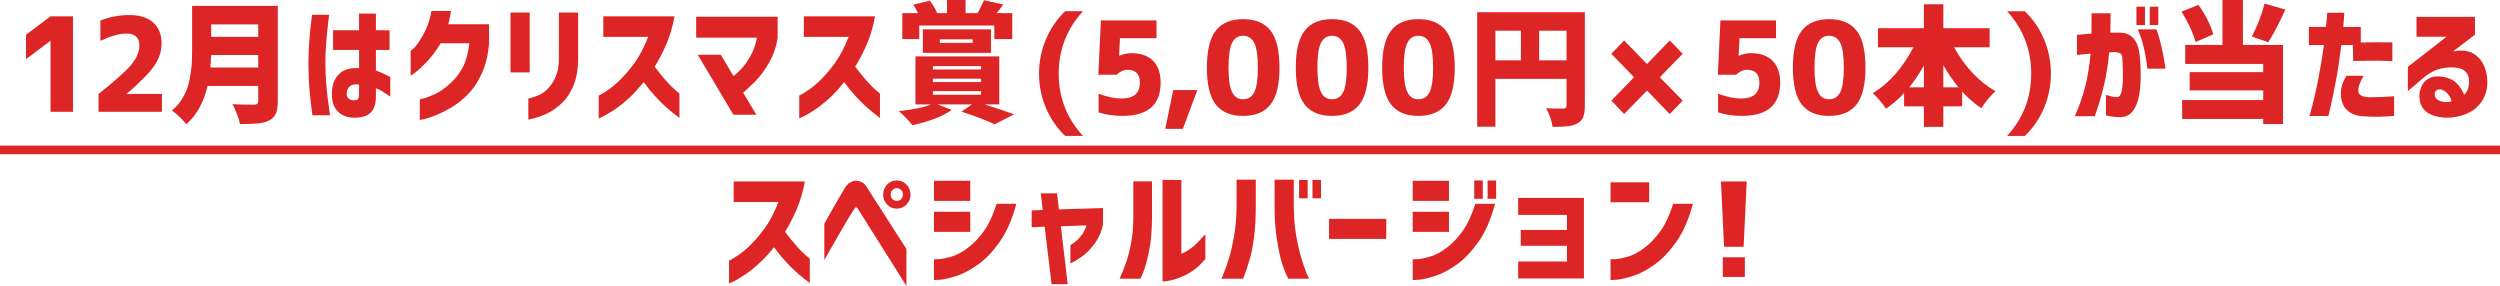
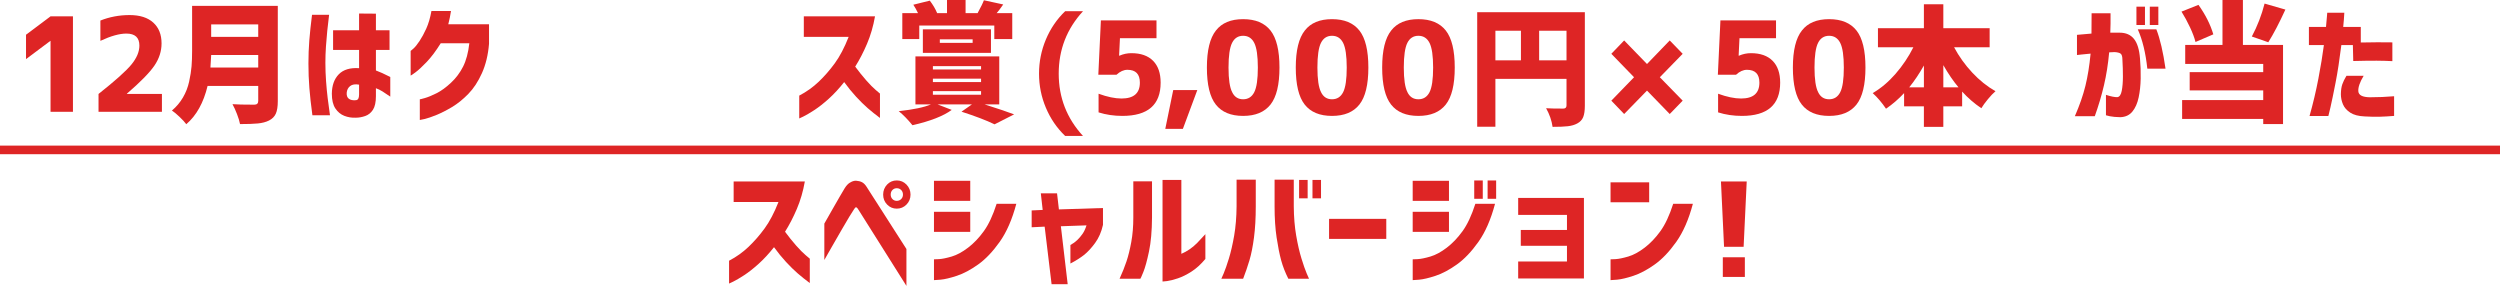
<svg xmlns="http://www.w3.org/2000/svg" id="b" viewBox="0 0 581.42 66.485">
  <defs>
    <style>.d{fill:#de2525;}.e{fill:none;stroke:#de2525;stroke-miterlimit:10;stroke-width:2px;}</style>
  </defs>
  <g id="c">
    <path class="d" d="M11.754,3.8h5.212v22.206h-5.212V9.5h-.029l-5.673,4.246v-5.67l5.702-4.275Z" />
    <path class="d" d="M29.51,21.791v.06h8.149v4.156h-14.744v-4.156c3.878-3.067,6.431-5.354,7.66-6.858,1.228-1.504,1.843-2.969,1.843-4.394,0-1.86-1.008-2.791-3.023-2.791-1.613,0-3.628.564-6.047,1.692v-4.72c2.131-.851,4.396-1.276,6.796-1.276,2.38,0,4.214.584,5.5,1.751,1.286,1.168,1.93,2.781,1.93,4.839,0,1.801-.547,3.513-1.642,5.136s-3.235,3.81-6.421,6.561Z" />
    <path class="d" d="M64.606,1.366v22.177c0,1.247-.154,2.211-.461,2.895-.307.683-.835,1.212-1.583,1.588-.71.356-1.569.584-2.578.683-1.008.099-2.395.148-4.161.148-.115-.634-.35-1.41-.706-2.331s-.705-1.687-1.051-2.301c1.017.079,2.707.119,5.068.119.614,0,.921-.287.921-.861v-3.503h-11.778c-.941,3.918-2.592,6.887-4.953,8.906-.346-.475-.874-1.049-1.584-1.722-.71-.673-1.296-1.158-1.756-1.455,1.037-.871,1.891-1.88,2.562-3.028.672-1.147,1.152-2.379,1.44-3.696.288-1.316.475-2.499.562-3.548.086-1.049.13-2.266.13-3.651V1.366h19.927ZM48.94,15.705h11.116v-2.909h-10.943c-.039.931-.096,1.9-.173,2.909ZM60.056,5.67h-10.943v2.909h10.943v-2.909Z" />
    <path class="d" d="M72.567,3.444h3.974c-.173,1.386-.317,2.638-.432,3.755-.115,1.119-.216,2.326-.303,3.622s-.129,2.558-.129,3.785c0,1.445.053,2.879.158,4.305.105,1.425.23,2.731.375,3.918s.321,2.514.533,3.979h-4.089c-.327-2.415-.562-4.532-.705-6.354-.144-1.82-.216-3.721-.216-5.7,0-1.841.067-3.617.202-5.329.134-1.711.346-3.706.634-5.982ZM77.462,7.036h6.047v-3.889l3.917.03v3.859h3.167v4.572h-3.167v4.78c.825.297,1.939.801,3.34,1.514v4.572c-.71-.495-1.31-.896-1.8-1.203-.489-.307-1.003-.559-1.541-.757v1.841c0,1.405-.23,2.464-.691,3.176-.461.712-1.065,1.197-1.814,1.455-.749.257-1.479.386-2.188.386-.921.04-1.805-.104-2.649-.431s-1.541-.901-2.088-1.722c-.547-.821-.82-1.964-.82-3.429.019-1.939.562-3.448,1.627-4.527,1.065-1.078,2.635-1.548,4.708-1.41v-4.245h-6.047v-4.572ZM82.732,23.305c.288-.02.49-.143.605-.371.115-.227.172-.549.172-.965v-2.286c-.902-.158-1.594-.049-2.073.326-.48.376-.749.901-.806,1.574-.039.653.134,1.118.518,1.395.384.277.912.386,1.584.327Z" />
    <path class="d" d="M104.89,2.553c-.077.554-.173,1.089-.288,1.603-.115.515-.23,1.009-.345,1.484h9.474v4.542c-.211,2.573-.759,4.844-1.642,6.813-.883,1.97-1.944,3.587-3.182,4.854s-2.505,2.286-3.801,3.058c-1.296.772-2.505,1.385-3.628,1.841-1.123.455-2.04.767-2.75.935-.71.168-1.075.242-1.094.223v-4.809c.019.02.398-.074,1.138-.282.739-.208,1.646-.579,2.721-1.113,1.075-.534,2.198-1.346,3.369-2.435,1.171-1.088,2.117-2.345,2.836-3.77.72-1.425,1.205-3.236,1.454-5.433h-6.652c-1.114,1.781-2.198,3.227-3.254,4.334-1.056,1.109-1.935,1.92-2.635,2.435s-1.07.762-1.108.742v-5.73c.019,0,.235-.183.648-.549.413-.366.888-.955,1.425-1.767.537-.812,1.061-1.776,1.569-2.895s.907-2.479,1.195-4.082h4.55Z" />
-     <path class="d" d="M118.727,16.833V2.91h4.463v13.923h-4.463ZM122.873,22.919c.998-.238,1.862-.529,2.592-.876.729-.346,1.416-.856,2.059-1.529.643-.673,1.209-1.559,1.699-2.657.49-1.098.744-2.459.763-4.082V2.91h4.464v10.865c-.02,2.475-.403,4.577-1.152,6.309-.749,1.732-1.738,3.132-2.966,4.201-1.229,1.068-2.395,1.835-3.499,2.301-1.104.465-2.03.787-2.779.965-.749.178-1.142.267-1.181.267v-4.898Z" />
-     <path class="d" d="M140.309,8.58V3.8h16.558c-.403,2.296-1.022,4.423-1.857,6.383-.835,1.959-1.752,3.73-2.75,5.314.864,1.168,1.723,2.237,2.577,3.206.854.97,1.593,1.717,2.218,2.242.624.524.945.797.964.816v5.67c-1.037-.771-1.978-1.523-2.822-2.256-.845-.732-1.748-1.618-2.707-2.657-.96-1.039-1.891-2.182-2.793-3.429-1.171,1.484-2.366,2.775-3.585,3.874-1.22,1.099-2.347,1.984-3.384,2.657-1.037.672-1.872,1.162-2.505,1.469-.633.307-.96.46-.979.46v-5.314c1.67-.871,3.172-1.939,4.507-3.206,1.334-1.267,2.586-2.702,3.758-4.305,1.171-1.603,2.246-3.651,3.225-6.146h-10.424Z" />
-     <path class="d" d="M161.905,8.758V3.889h18.948v4.898c-.307,2.078-.965,3.998-1.973,5.759-1.008,1.762-2.059,3.187-3.153,4.275-1.094,1.089-2.054,2-2.879,2.731l3.052,5.136h-5.327l-8.293-13.953h5.356l2.938,4.928c.614-.396,1.319-1.049,2.116-1.959.796-.91,1.502-1.974,2.117-3.191.614-1.217,1.018-2.469,1.209-3.755h-14.11Z" />
    <path class="d" d="M186.942,8.58V3.8h16.558c-.403,2.296-1.022,4.423-1.857,6.383-.835,1.959-1.752,3.73-2.75,5.314.864,1.168,1.723,2.237,2.577,3.206.854.97,1.593,1.717,2.218,2.242.624.524.945.797.964.816v5.67c-1.037-.771-1.978-1.523-2.822-2.256-.845-.732-1.748-1.618-2.707-2.657-.96-1.039-1.891-2.182-2.793-3.429-1.171,1.484-2.366,2.775-3.585,3.874-1.22,1.099-2.347,1.984-3.384,2.657-1.037.672-1.872,1.162-2.505,1.469-.633.307-.96.46-.979.46v-5.314c1.67-.871,3.172-1.939,4.507-3.206,1.334-1.267,2.586-2.702,3.758-4.305,1.171-1.603,2.246-3.651,3.225-6.146h-10.424Z" />
    <path class="d" d="M232.396,24.285h-3.398c3.244,1.029,5.529,1.801,6.854,2.315l-4.55,2.315c-1.92-.93-4.483-1.91-7.688-2.939l2.419-1.692h-7.977l3.283,1.276c-1.939,1.425-4.982,2.612-9.129,3.562-1.094-1.346-2.16-2.435-3.196-3.266,3.417-.376,5.913-.9,7.487-1.573h-3.6v-11.163h19.495v11.163ZM213.793,5.938v3.147h-3.945V3.058h3.657c-.327-.693-.691-1.346-1.094-1.959l3.83-.95c.729.95,1.296,1.91,1.699,2.88l-.086.03h2.39V0h4.319v3.058h2.793c.768-1.405,1.257-2.405,1.468-2.999l4.493.979c-.615.891-1.123,1.564-1.526,2.019h3.628v6.026h-4.176v-3.147h-17.451ZM230.467,12.291h-15.838v-5.462h15.838v5.462ZM216.961,15.378v.771h11.202v-.771h-11.202ZM216.961,18.288v.802h11.202v-.802h-11.202ZM216.961,21.197v.832h11.202v-.832h-11.202ZM218.574,9.144v.831h7.631v-.831h-7.631Z" />
    <path class="d" d="M246.223,17.13c0,5.562,1.881,10.391,5.644,14.487h-4.147c-1.92-1.84-3.412-4.022-4.478-6.546s-1.598-5.17-1.598-7.941.533-5.423,1.598-7.957c1.065-2.533,2.558-4.72,4.478-6.561h4.147c-3.763,4.097-5.644,8.936-5.644,14.517Z" />
    <path class="d" d="M263.135,12.366c2.178,0,3.855.591,5.03,1.772,1.174,1.182,1.762,2.876,1.762,5.083,0,5.156-2.965,7.734-8.895,7.734-1.971,0-3.818-.274-5.542-.82v-4.336c2.046.743,3.827,1.113,5.343,1.113,2.842,0,4.263-1.23,4.263-3.691,0-1.992-.966-2.988-2.899-2.988-.853,0-1.696.381-2.529,1.143h-4.234l.597-12.627h12.93v4.131h-8.497l-.199,4.072h.085c.89-.391,1.819-.586,2.785-.586Z" />
    <path class="d" d="M272.855,20.95h5.599l-3.354,9.023h-4.092l1.847-9.023Z" />
    <path class="d" d="M282.788,7.092c1.364-1.758,3.471-2.637,6.323-2.637s4.973.879,6.365,2.637,2.089,4.629,2.089,8.613-.696,6.855-2.089,8.613-3.514,2.637-6.365,2.637-4.968-.879-6.351-2.637c-1.383-1.758-2.075-4.629-2.075-8.613s.701-6.855,2.103-8.613ZM286.568,21.448c.53,1.094,1.378,1.641,2.543,1.641,1.166,0,2.027-.546,2.586-1.641.558-1.094.838-3.003.838-5.728s-.28-4.639-.838-5.742c-.559-1.103-1.421-1.655-2.586-1.655-1.165,0-2.022.552-2.572,1.655-.549,1.104-.824,3.018-.824,5.742s.284,4.634.853,5.728Z" />
    <path class="d" d="M303.46,7.092c1.364-1.758,3.472-2.637,6.323-2.637,2.851,0,4.973.879,6.365,2.637s2.089,4.629,2.089,8.613-.696,6.855-2.089,8.613-3.515,2.637-6.365,2.637c-2.852,0-4.969-.879-6.352-2.637-1.384-1.758-2.075-4.629-2.075-8.613s.701-6.855,2.104-8.613ZM307.24,21.448c.53,1.094,1.379,1.641,2.544,1.641s2.026-.546,2.586-1.641c.559-1.094.838-3.003.838-5.728s-.279-4.639-.838-5.742c-.56-1.103-1.421-1.655-2.586-1.655s-2.022.552-2.572,1.655c-.55,1.104-.824,3.018-.824,5.742s.284,4.634.853,5.728Z" />
    <path class="d" d="M323.551,7.092c1.364-1.758,3.472-2.637,6.323-2.637,2.851,0,4.973.879,6.365,2.637s2.089,4.629,2.089,8.613-.696,6.855-2.089,8.613-3.515,2.637-6.365,2.637c-2.852,0-4.969-.879-6.352-2.637s-2.074-4.629-2.074-8.613.7-6.855,2.103-8.613ZM327.331,21.448c.53,1.094,1.379,1.641,2.544,1.641s2.026-.546,2.586-1.641c.559-1.094.838-3.003.838-5.728s-.279-4.639-.838-5.742c-.56-1.103-1.421-1.655-2.586-1.655s-2.022.552-2.572,1.655c-.55,1.104-.824,3.018-.824,5.742s.284,4.634.853,5.728Z" />
    <path class="d" d="M368.585,2.844v21.738c0,1.133-.128,2.017-.384,2.651s-.716,1.128-1.379,1.479c-.606.332-1.335.546-2.188.645-.853.098-2.037.146-3.553.146-.208-1.465-.71-2.91-1.506-4.336.758.059,2.084.088,3.979.088.512,0,.768-.244.768-.732v-6.182h-16.54v11.133h-4.233V2.844h25.036ZM347.783,7.151v6.885h5.939v-6.885h-5.939ZM357.956,14.036h6.366v-6.885h-6.366v6.885Z" />
    <path class="d" d="M391.337,23.411l-3.013,3.105-5.285-5.449-5.314,5.449-2.983-3.105,5.285-5.449-5.285-5.449,2.983-3.105,5.314,5.479,5.285-5.479,3.013,3.105-5.314,5.449,5.314,5.449Z" />
    <path class="d" d="M407.218,12.366c2.179,0,3.854.591,5.03,1.772,1.174,1.182,1.762,2.876,1.762,5.083,0,5.156-2.966,7.734-8.895,7.734-1.971,0-3.818-.274-5.542-.82v-4.336c2.046.743,3.826,1.113,5.343,1.113,2.842,0,4.263-1.23,4.263-3.691,0-1.992-.967-2.988-2.898-2.988-.853,0-1.696.381-2.529,1.143h-4.234l.597-12.627h12.93v4.131h-8.497l-.198,4.072h.085c.891-.391,1.818-.586,2.785-.586Z" />
    <path class="d" d="M419.069,7.092c1.364-1.758,3.472-2.637,6.323-2.637,2.851,0,4.973.879,6.365,2.637s2.089,4.629,2.089,8.613-.696,6.855-2.089,8.613-3.515,2.637-6.365,2.637c-2.852,0-4.969-.879-6.352-2.637s-2.074-4.629-2.074-8.613.7-6.855,2.103-8.613ZM422.848,21.448c.53,1.094,1.379,1.641,2.544,1.641s2.026-.546,2.586-1.641c.559-1.094.838-3.003.838-5.728s-.279-4.639-.838-5.742c-.56-1.103-1.421-1.655-2.586-1.655s-2.022.552-2.572,1.655c-.55,1.104-.824,3.018-.824,5.742s.284,4.634.853,5.728Z" />
    <path class="d" d="M462.727,10.989h-8.27c1.137,2.129,2.543,4.092,4.22,5.889,1.677,1.797,3.481,3.242,5.414,4.336-.531.45-1.118,1.065-1.762,1.846-.645.781-1.156,1.484-1.535,2.109-1.648-1.113-3.136-2.402-4.462-3.867v3.428h-4.376v4.775h-4.519v-4.775h-4.604v-3.076c-1.289,1.387-2.69,2.598-4.206,3.633-.966-1.425-1.999-2.637-3.098-3.633,1.914-1.113,3.689-2.612,5.329-4.497,1.638-1.885,3.017-3.94,4.135-6.167h-8.241v-4.424h10.685V.999h4.519v5.566h10.771v4.424ZM444.028,20.305h3.41v-5.068c-1.099,1.934-2.235,3.623-3.41,5.068ZM451.956,20.305h3.523c-1.212-1.445-2.387-3.164-3.523-5.156v5.156Z" />
-     <path class="d" d="M472.396,17.13c0-5.582-1.872-10.42-5.615-14.517h4.118c1.938,1.84,3.437,4.027,4.492,6.561,1.056,2.534,1.584,5.186,1.584,7.957s-.528,5.418-1.584,7.941-2.554,4.706-4.492,6.546h-4.118c3.743-4.097,5.615-8.926,5.615-14.487Z" />
    <path class="d" d="M483.042,8.105c1.268-.119,2.391-.218,3.369-.297.02-1.405.029-2.979.029-4.721h4.405c.02,1.722,0,3.227-.058,4.513h2.188c1.44,0,2.549.485,3.326,1.455.777.97,1.243,2.494,1.396,4.572.135,1.504.188,3.048.159,4.631-.029,1.583-.188,3.053-.476,4.409-.288,1.356-.772,2.449-1.454,3.28-.682.832-1.617,1.267-2.808,1.307-1.018-.02-1.829-.094-2.434-.223-.604-.129-.907-.203-.907-.223v-4.75c1.152.376,2.035.554,2.649.534.499-.06.84-.549,1.022-1.47.183-.92.273-2.033.273-3.34,0-1.306-.038-2.592-.115-3.859,0-.752-.135-1.232-.403-1.439-.269-.208-.748-.332-1.439-.371-.23,0-.428.01-.591.029-.163.02-.379.03-.647.03-.25,2.731-.653,5.285-1.21,7.66s-1.267,4.77-2.131,7.184h-4.636c1.094-2.513,1.91-4.858,2.447-7.036s.94-4.681,1.21-7.511c-.941.08-1.694.154-2.261.223-.566.07-.869.104-.907.104v-4.69ZM496.865,5.819V1.544h1.987v4.275h-1.987ZM497.182,6.828h4.319c.864,2.217,1.574,5.265,2.131,9.144h-4.233c-.384-3.642-1.123-6.689-2.217-9.144ZM499.975,5.819V1.544h1.987v4.275h-1.987Z" />
    <path class="d" d="M514.748,7.986l-4.147,1.781c-.229-.95-.652-2.083-1.267-3.399-.614-1.316-1.277-2.539-1.987-3.667l3.945-1.573c1.632,2.296,2.783,4.582,3.456,6.857ZM521.63,0v10.45h9.33v18.406h-4.607v-1.188h-18.861v-4.394h18.861v-2.256h-17.104v-4.246h17.104v-1.9h-18.142v-4.423h8.668V0h4.751ZM526.67.832l4.838,1.395c-1.44,3.147-2.765,5.681-3.975,7.6l-3.83-1.336c1.286-2.415,2.275-4.968,2.967-7.659Z" />
    <path class="d" d="M536.979,10.48v-4.216h3.974c.096-1.029.168-1.831.216-2.405.048-.574.072-.871.072-.891h3.974c-.058,1.128-.144,2.227-.259,3.295h4.089v3.622c2.688-.06,5.136-.069,7.344-.03v4.364c-1.114-.059-2.333-.094-3.657-.104-1.325-.01-3.14.015-5.443.074l-.086-3.711h-2.678c-.423,3.404-.874,6.333-1.354,8.787-.48,2.455-.874,4.354-1.181,5.7-.308,1.346-.471,2.019-.49,2.019h-4.377c.825-2.929,1.512-5.828,2.06-8.698.547-2.87.974-5.472,1.281-7.808h-3.484ZM545.705,17.634h4.002c-.883,1.465-1.296,2.657-1.238,3.578s.96,1.391,2.707,1.41c1.075,0,2.011-.02,2.808-.06.797-.04,1.732-.099,2.808-.178v4.572c-1.209.099-2.327.163-3.354.193s-2.203.004-3.527-.074c-1.401-.06-2.506-.352-3.312-.876-.807-.524-1.373-1.167-1.699-1.93-.327-.762-.489-1.559-.489-2.39.019-.93.129-1.687.331-2.271.201-.584.522-1.242.965-1.975Z" />
-     <path class="d" d="M562.003,3.919h13.592v4.156l-5.125,3.889c1.746-.356,3.191-.262,4.333.282,1.143.544,2.03,1.4,2.664,2.568.634,1.168.97,2.534,1.008,4.097.02,1.682-.359,3.152-1.138,4.409-.777,1.257-1.785,2.197-3.023,2.82-1.238.623-2.562,1.014-3.974,1.172-1.411.158-2.789.04-4.133-.356-1.133-.337-2.001-.881-2.605-1.633-.605-.752-.917-1.712-.937-2.88-.02-.732.148-1.514.504-2.345.355-.832.945-1.464,1.771-1.9.825-.436,1.948-.544,3.369-.327,1.248.237,2.246.723,2.995,1.455.748.732,1.343,1.643,1.785,2.731.422-.436.72-.92.893-1.455.173-.534.249-1.118.23-1.751,0-1.029-.341-1.826-1.022-2.39s-1.8-.826-3.354-.787c-1.517.059-2.77.332-3.758.816-.989.485-1.887,1.083-2.693,1.796l-3.397,2.909v-5.641l8.984-7.006h-6.969V3.919ZM567.533,20.781c-.558-.02-.941.159-1.152.535s-.221.787-.028,1.232c.191.445.614.777,1.267.995.672.178,1.253.237,1.742.178.49-.059.744-.099.764-.119-.097-.692-.399-1.311-.907-1.855-.509-.544-1.07-.866-1.685-.965Z" />
    <path class="d" d="M170.622,46.98v-4.779h16.558c-.403,2.296-1.022,4.423-1.857,6.383-.835,1.959-1.752,3.73-2.75,5.313.864,1.168,1.723,2.237,2.577,3.207.854.97,1.593,1.717,2.218,2.241.624.524.945.797.964.816v5.67c-1.037-.771-1.978-1.523-2.822-2.256-.845-.732-1.748-1.618-2.707-2.657-.96-1.039-1.891-2.182-2.793-3.429-1.171,1.484-2.366,2.775-3.585,3.874-1.22,1.099-2.347,1.984-3.384,2.657-1.037.673-1.872,1.162-2.505,1.47-.633.307-.96.46-.979.46v-5.314c1.67-.87,3.172-1.939,4.507-3.206,1.334-1.267,2.586-2.701,3.758-4.305,1.171-1.604,2.246-3.651,3.225-6.146h-10.424Z" />
    <path class="d" d="M191.715,51.998c.768-1.346,1.42-2.494,1.958-3.444.537-.949,1.065-1.87,1.584-2.761.518-.891.921-1.573,1.209-2.048.364-.574.744-.984,1.137-1.232.394-.247.734-.396,1.022-.445.288-.049.432-.064.432-.044.576.04,1.051.159,1.425.356.375.198.715.535,1.022,1.01.23.356.686,1.068,1.368,2.138.681,1.068,1.469,2.296,2.361,3.681.893,1.386,1.757,2.736,2.592,4.053s1.829,2.864,2.98,4.646v8.58c-7.276-11.519-10.991-17.416-11.145-17.693-.192-.316-.341-.5-.446-.55-.106-.049-.158-.063-.158-.044,0-.02-.039,0-.115.059-.077.06-.211.238-.403.535-.173.237-.514.776-1.022,1.617-.509.842-1.084,1.821-1.728,2.939-.644,1.118-1.483,2.578-2.52,4.379-1.037,1.801-1.555,2.712-1.555,2.731v-8.461ZM206.315,42.913c.614-.633,1.363-.95,2.246-.95.883,0,1.636.322,2.26.965.624.644.936,1.42.936,2.331s-.312,1.683-.936,2.315c-.624.634-1.377.95-2.26.95-.883,0-1.632-.316-2.246-.95-.615-.633-.922-1.405-.922-2.315s.307-1.692.922-2.345ZM210.001,45.258c0-.435-.14-.791-.418-1.069-.278-.277-.619-.416-1.022-.416-.403,0-.739.139-1.008.416-.27.277-.403.634-.403,1.069,0,.416.134.762.403,1.039.269.277.604.416,1.008.416.403,0,.744-.139,1.022-.416s.418-.623.418-1.039Z" />
    <path class="d" d="M217.211,46.713v-4.661h8.438v4.661h-8.438ZM236.362,47.396c-.96,3.622-2.247,6.571-3.859,8.847-1.613,2.276-3.288,4.033-5.025,5.27-1.737,1.237-3.383,2.113-4.938,2.627-1.555.515-2.827.816-3.815.906-.989.089-1.493.123-1.512.104v-4.839c.019.02.413.005,1.181-.045.768-.049,1.751-.252,2.952-.608,1.199-.356,2.462-1.039,3.787-2.049,1.325-1.009,2.548-2.29,3.671-3.844s2.117-3.677,2.98-6.368h4.579ZM217.211,53.927v-4.661h8.438v4.661h-8.438Z" />
    <path class="d" d="M239.932,52.858v-3.918l2.563-.119-.432-3.859h3.772l.432,3.74,10.251-.326v3.919c-.365,1.643-.979,3.053-1.843,4.23-.864,1.178-1.724,2.103-2.578,2.775-.854.673-1.905,1.336-3.153,1.989v-4.305c.614-.336,1.147-.723,1.599-1.158.451-.435.859-.915,1.224-1.439.364-.524.672-1.183.921-1.975l-5.961.208,1.584,13.479h-3.744l-1.613-13.39-3.023.148Z" />
    <path class="d" d="M260.376,64.823c.652-1.426,1.19-2.771,1.613-4.038.422-1.267.792-2.766,1.108-4.497.317-1.732.475-3.627.475-5.686v-8.431h4.349v8.431c-.02,3.127-.255,5.76-.706,7.896-.451,2.138-.888,3.727-1.311,4.766s-.653,1.559-.691,1.559h-4.838ZM280.332,60.221c-1.037,1.246-2.112,2.227-3.225,2.938-1.114.713-2.169,1.237-3.167,1.573-.999.337-1.838.55-2.52.639s-1.032.123-1.051.104v-23.631h4.377v17.189c.614-.258,1.238-.599,1.872-1.024.633-.426,1.238-.931,1.814-1.515.576-.583,1.209-1.262,1.9-2.033v5.76Z" />
    <path class="d" d="M284.046,64.823c.019-.021.202-.436.547-1.247.345-.812.749-1.964,1.209-3.459.46-1.494.868-3.266,1.224-5.313.355-2.049.542-4.32.562-6.813v-6.205h4.463v6.205c0,2.751-.14,5.176-.417,7.273-.278,2.098-.629,3.854-1.051,5.27-.423,1.415-.912,2.845-1.469,4.29h-5.068ZM304.434,64.823h-4.81c-.729-1.445-1.286-2.875-1.67-4.29s-.734-3.172-1.051-5.27c-.317-2.098-.476-4.522-.476-7.273v-6.205h4.464v6.205c.019,2.493.206,4.765.562,6.813.354,2.048.763,3.819,1.224,5.313.461,1.495.864,2.647,1.21,3.459.345.812.527,1.227.547,1.247ZM302.13,46.12v-4.275h1.987v4.275h-1.987ZM305.241,46.12v-4.275h1.986v4.275h-1.986Z" />
    <path class="d" d="M309.098,55.56v-4.661h13.305v4.661h-13.305Z" />
    <path class="d" d="M328.547,46.713v-4.661h8.438v4.661h-8.438ZM347.697,47.396c-.96,3.622-2.246,6.571-3.858,8.847-1.612,2.276-3.288,4.033-5.025,5.27-1.737,1.237-3.384,2.113-4.938,2.627-1.555.515-2.827.816-3.815.906-.989.089-1.493.123-1.512.104v-4.839c.019.02.412.005,1.181-.045.768-.049,1.751-.252,2.951-.608s2.462-1.039,3.787-2.049c1.324-1.009,2.549-2.29,3.672-3.844s2.116-3.677,2.98-6.368h4.578ZM328.547,53.927v-4.661h8.438v4.661h-8.438ZM342.859,46.238v-4.275h1.987v4.275h-1.987ZM345.969,46.238v-4.275h1.987v4.275h-1.987Z" />
    <path class="d" d="M353.08,49.979v-3.949h15.291v18.733h-15.291v-3.948h11.347v-3.652h-10.741v-3.681h10.741v-3.503h-11.347Z" />
    <path class="d" d="M374.561,47.04v-4.631h8.984v4.631h-8.984ZM393.71,47.396c-.96,3.622-2.246,6.571-3.858,8.847-1.612,2.276-3.288,4.033-5.025,5.27-1.737,1.237-3.384,2.113-4.938,2.627-1.555.515-2.827.816-3.815.906-.989.089-1.493.123-1.512.104v-4.839c.019.02.412.005,1.181-.045.768-.049,1.752-.252,2.951-.608,1.2-.356,2.463-1.039,3.787-2.049,1.324-1.009,2.549-2.29,3.672-3.844s2.116-3.677,2.98-6.368h4.578Z" />
    <path class="d" d="M400.24,42.201h5.99l-.721,15.2h-4.55l-.72-15.2ZM400.671,64.407v-4.572h5.126v4.572h-5.126Z" />
    <line class="e" y1="34.863" x2="581.42" y2="34.863" />
  </g>
</svg>